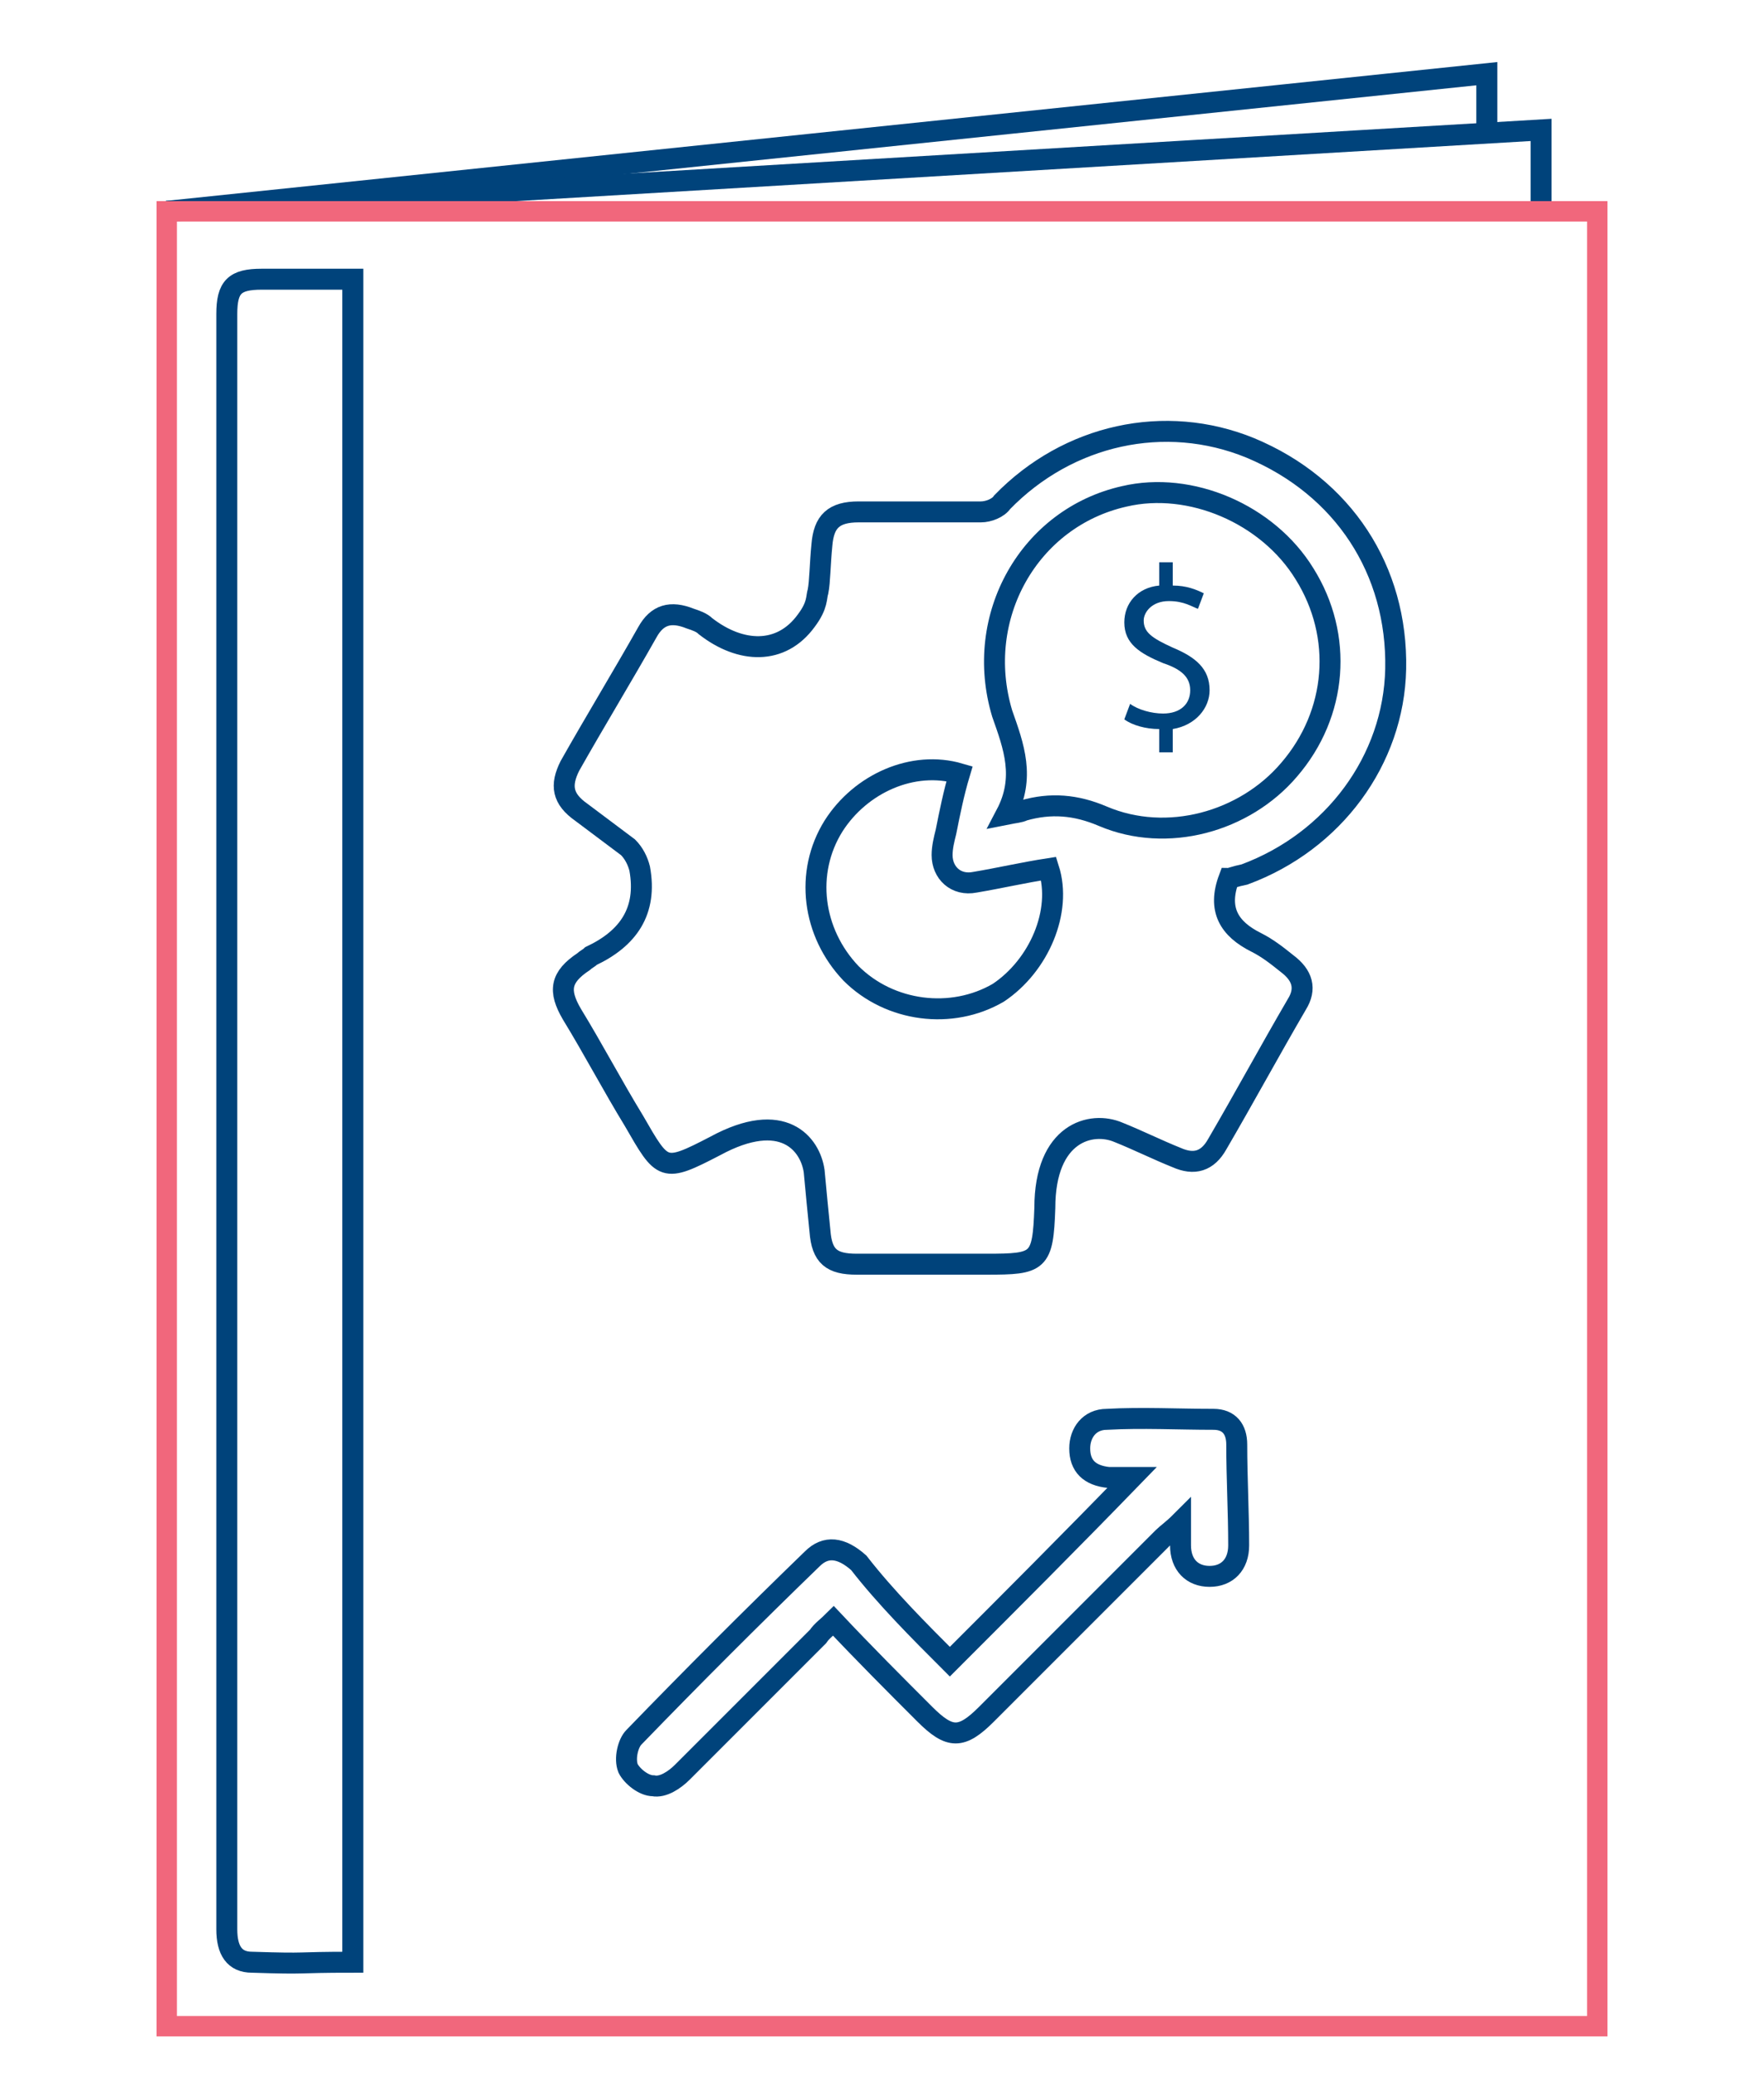
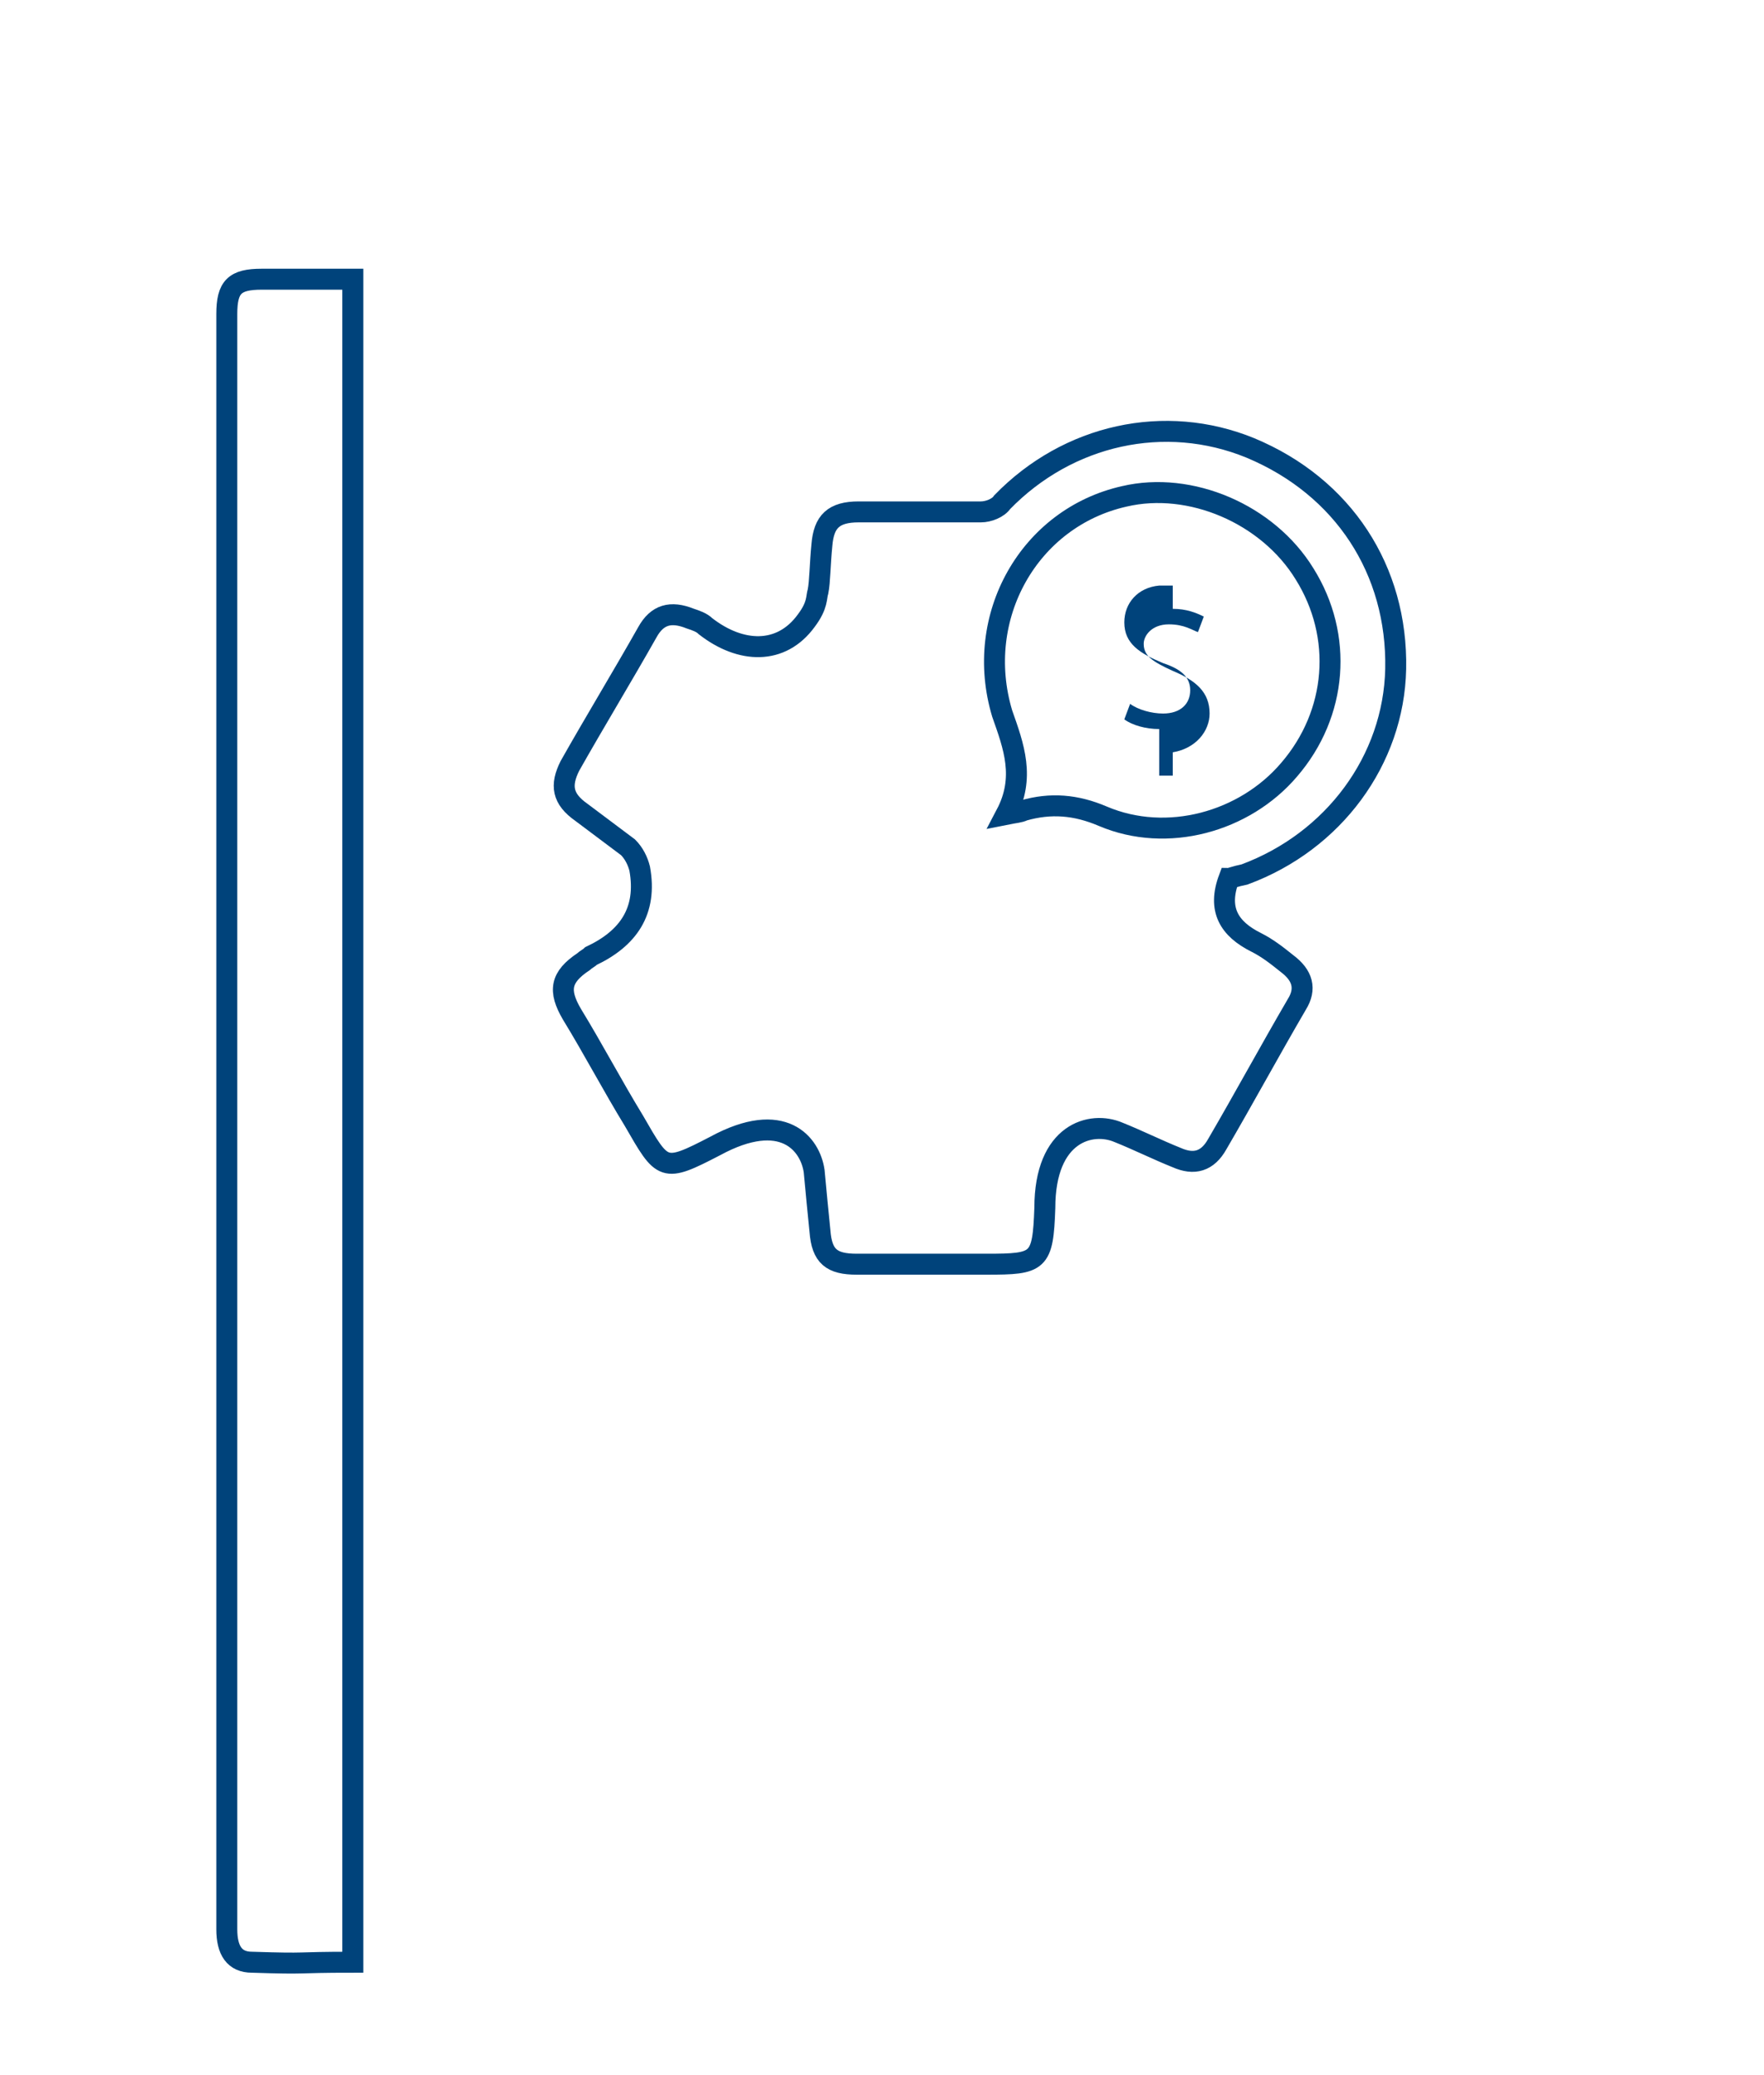
<svg xmlns="http://www.w3.org/2000/svg" version="1.1" id="Layer_1" x="0px" y="0px" viewBox="0 0 91 107" style="enable-background:new 0 0 91 107;" xml:space="preserve">
  <style type="text/css">
	.st0{fill:none;stroke:#00437B;stroke-width:1.081;}
	.st1{fill:#00437B;}
	.st2{fill:none;stroke:#F1677C;stroke-width:1.052;}
</style>
-   <polyline class="st0" points="8.6,10.9 76.7,3.8 76.7,6.9 " />
-   <polyline class="st0" points="8.6,10.9 79.5,6.7 79.5,10.9 " />
  <path class="st0" d="M18.2,101.2c0-29,0-57.9,0-86.8c-3,0-1.7,0-4.7,0c-1.4,0-1.8,0.4-1.8,1.8c0,3.3,0,80.3,0,83.3  c0,1.1,0.4,1.7,1.3,1.7C16.1,101.3,15,101.2,18.2,101.2z" />
  <path class="st0" d="M63.4,45.3c-0.6,1.6,0,2.6,1.4,3.3c0.6,0.3,1.1,0.7,1.6,1.1c0.8,0.6,1,1.3,0.5,2.1c-1.4,2.4-2.7,4.8-4.1,7.2  c-0.5,0.9-1.2,1.1-2.1,0.7c-1-0.4-2-0.9-3-1.3c-1.4-0.6-3.8,0-3.8,3.9c-0.1,2.8-0.3,2.9-3,2.9c-2.2,0-4.4,0-6.7,0  c-1.3,0-1.8-0.4-1.9-1.7c-0.1-1-0.2-2-0.3-3.1c-0.2-1.4-1.6-3.2-5.1-1.3c-2.7,1.4-2.7,1.3-4.2-1.3c-1.1-1.8-2.1-3.7-3.2-5.5  c-0.7-1.2-0.6-1.9,0.6-2.7c0.1-0.1,0.3-0.2,0.4-0.3c1.9-0.9,2.9-2.3,2.5-4.5c-0.1-0.4-0.3-0.8-0.6-1.1c-0.8-0.6-1.6-1.2-2.4-1.8  c-1-0.7-1.1-1.4-0.6-2.4c1.3-2.3,2.7-4.6,4-6.9c0.5-0.9,1.2-1.1,2.2-0.7c0.3,0.1,0.6,0.2,0.8,0.4c1.8,1.4,3.9,1.5,5.2-0.3  c0.6-0.8,0.5-1.2,0.6-1.5c0.1-0.5,0.1-1.4,0.2-2.4c0.1-1.2,0.6-1.7,1.9-1.7c2.1,0,4.2,0,6.3,0c0.4,0,0.9-0.2,1.1-0.5  c3.4-3.5,8.4-4.6,12.8-2.8c4.8,2,7.6,6.3,7.5,11.4c-0.1,4.7-3.2,8.9-7.8,10.6C63.7,45.2,63.5,45.3,63.4,45.3z" />
  <path class="st0" d="M51.9,42c0.5-0.1,0.7-0.1,0.9-0.2c1.4-0.4,2.7-0.3,4.1,0.3c3.3,1.4,7.3,0.3,9.6-2.4c2.5-2.9,2.8-6.9,0.8-10.1  c-1.9-3.1-5.9-4.8-9.3-4c-4.9,1.1-7.8,6.2-6.3,11.2C52.3,38.5,52.9,40.1,51.9,42z" />
-   <path class="st0" d="M54.1,44.8c-1.3,0.2-2.6,0.5-3.8,0.7c-1,0.2-1.7-0.5-1.7-1.4c0-0.4,0.1-0.8,0.2-1.2c0.2-1,0.4-2,0.7-3  c-2.4-0.7-5.1,0.5-6.5,2.7c-1.5,2.4-1.1,5.5,0.9,7.6c2,2,5.2,2.4,7.6,1C53.6,49.8,54.8,47,54.1,44.8z" />
-   <path class="st0" d="M49,85.7c3.2-3.2,6.2-6.2,9.4-9.5c-0.5,0-0.9,0-1.2,0c-1-0.1-1.5-0.6-1.5-1.5c0-0.8,0.5-1.5,1.4-1.5  c1.8-0.1,3.7,0,5.5,0c0.8,0,1.2,0.5,1.2,1.3c0,1.7,0.1,3.5,0.1,5.2c0,1-0.6,1.6-1.5,1.6c-0.9,0-1.5-0.6-1.5-1.6c0-0.3,0-0.7,0-1.2  c-0.4,0.4-0.7,0.6-0.9,0.8c-3,3-6.1,6.1-9.1,9.1c-1.3,1.3-1.9,1.3-3.2,0c-1.6-1.6-3.1-3.1-4.7-4.8c-0.3,0.3-0.6,0.5-0.8,0.8  c-2.3,2.3-4.7,4.7-7,7c-0.4,0.4-1,0.8-1.5,0.7c-0.5,0-1.1-0.5-1.3-0.9c-0.2-0.5,0-1.3,0.3-1.6c3-3.1,6.1-6.2,9.2-9.2  c0.7-0.7,1.5-0.6,2.4,0.2C45.7,82.4,47.4,84.1,49,85.7z" />
  <g>
-     <path class="st1" d="M59.8,38.8v-1.2c-0.7,0-1.4-0.2-1.8-0.5l0.3-0.8c0.4,0.3,1.1,0.5,1.7,0.5c0.9,0,1.4-0.5,1.4-1.2   c0-0.7-0.5-1.1-1.4-1.4c-1.2-0.5-2-1-2-2.1c0-1,0.7-1.8,1.8-1.9v-1.2h0.7v1.2c0.7,0,1.2,0.2,1.6,0.4l-0.3,0.8   c-0.3-0.1-0.7-0.4-1.5-0.4c-0.9,0-1.3,0.6-1.3,1c0,0.6,0.4,0.9,1.5,1.4c1.2,0.5,1.9,1.1,1.9,2.2c0,0.9-0.7,1.8-1.9,2v1.2H59.8z" />
+     <path class="st1" d="M59.8,38.8v-1.2c-0.7,0-1.4-0.2-1.8-0.5l0.3-0.8c0.4,0.3,1.1,0.5,1.7,0.5c0.9,0,1.4-0.5,1.4-1.2   c0-0.7-0.5-1.1-1.4-1.4c-1.2-0.5-2-1-2-2.1c0-1,0.7-1.8,1.8-1.9h0.7v1.2c0.7,0,1.2,0.2,1.6,0.4l-0.3,0.8   c-0.3-0.1-0.7-0.4-1.5-0.4c-0.9,0-1.3,0.6-1.3,1c0,0.6,0.4,0.9,1.5,1.4c1.2,0.5,1.9,1.1,1.9,2.2c0,0.9-0.7,1.8-1.9,2v1.2H59.8z" />
  </g>
-   <rect x="8.6" y="10.9" class="st2" width="73.8" height="93.6" />
</svg>